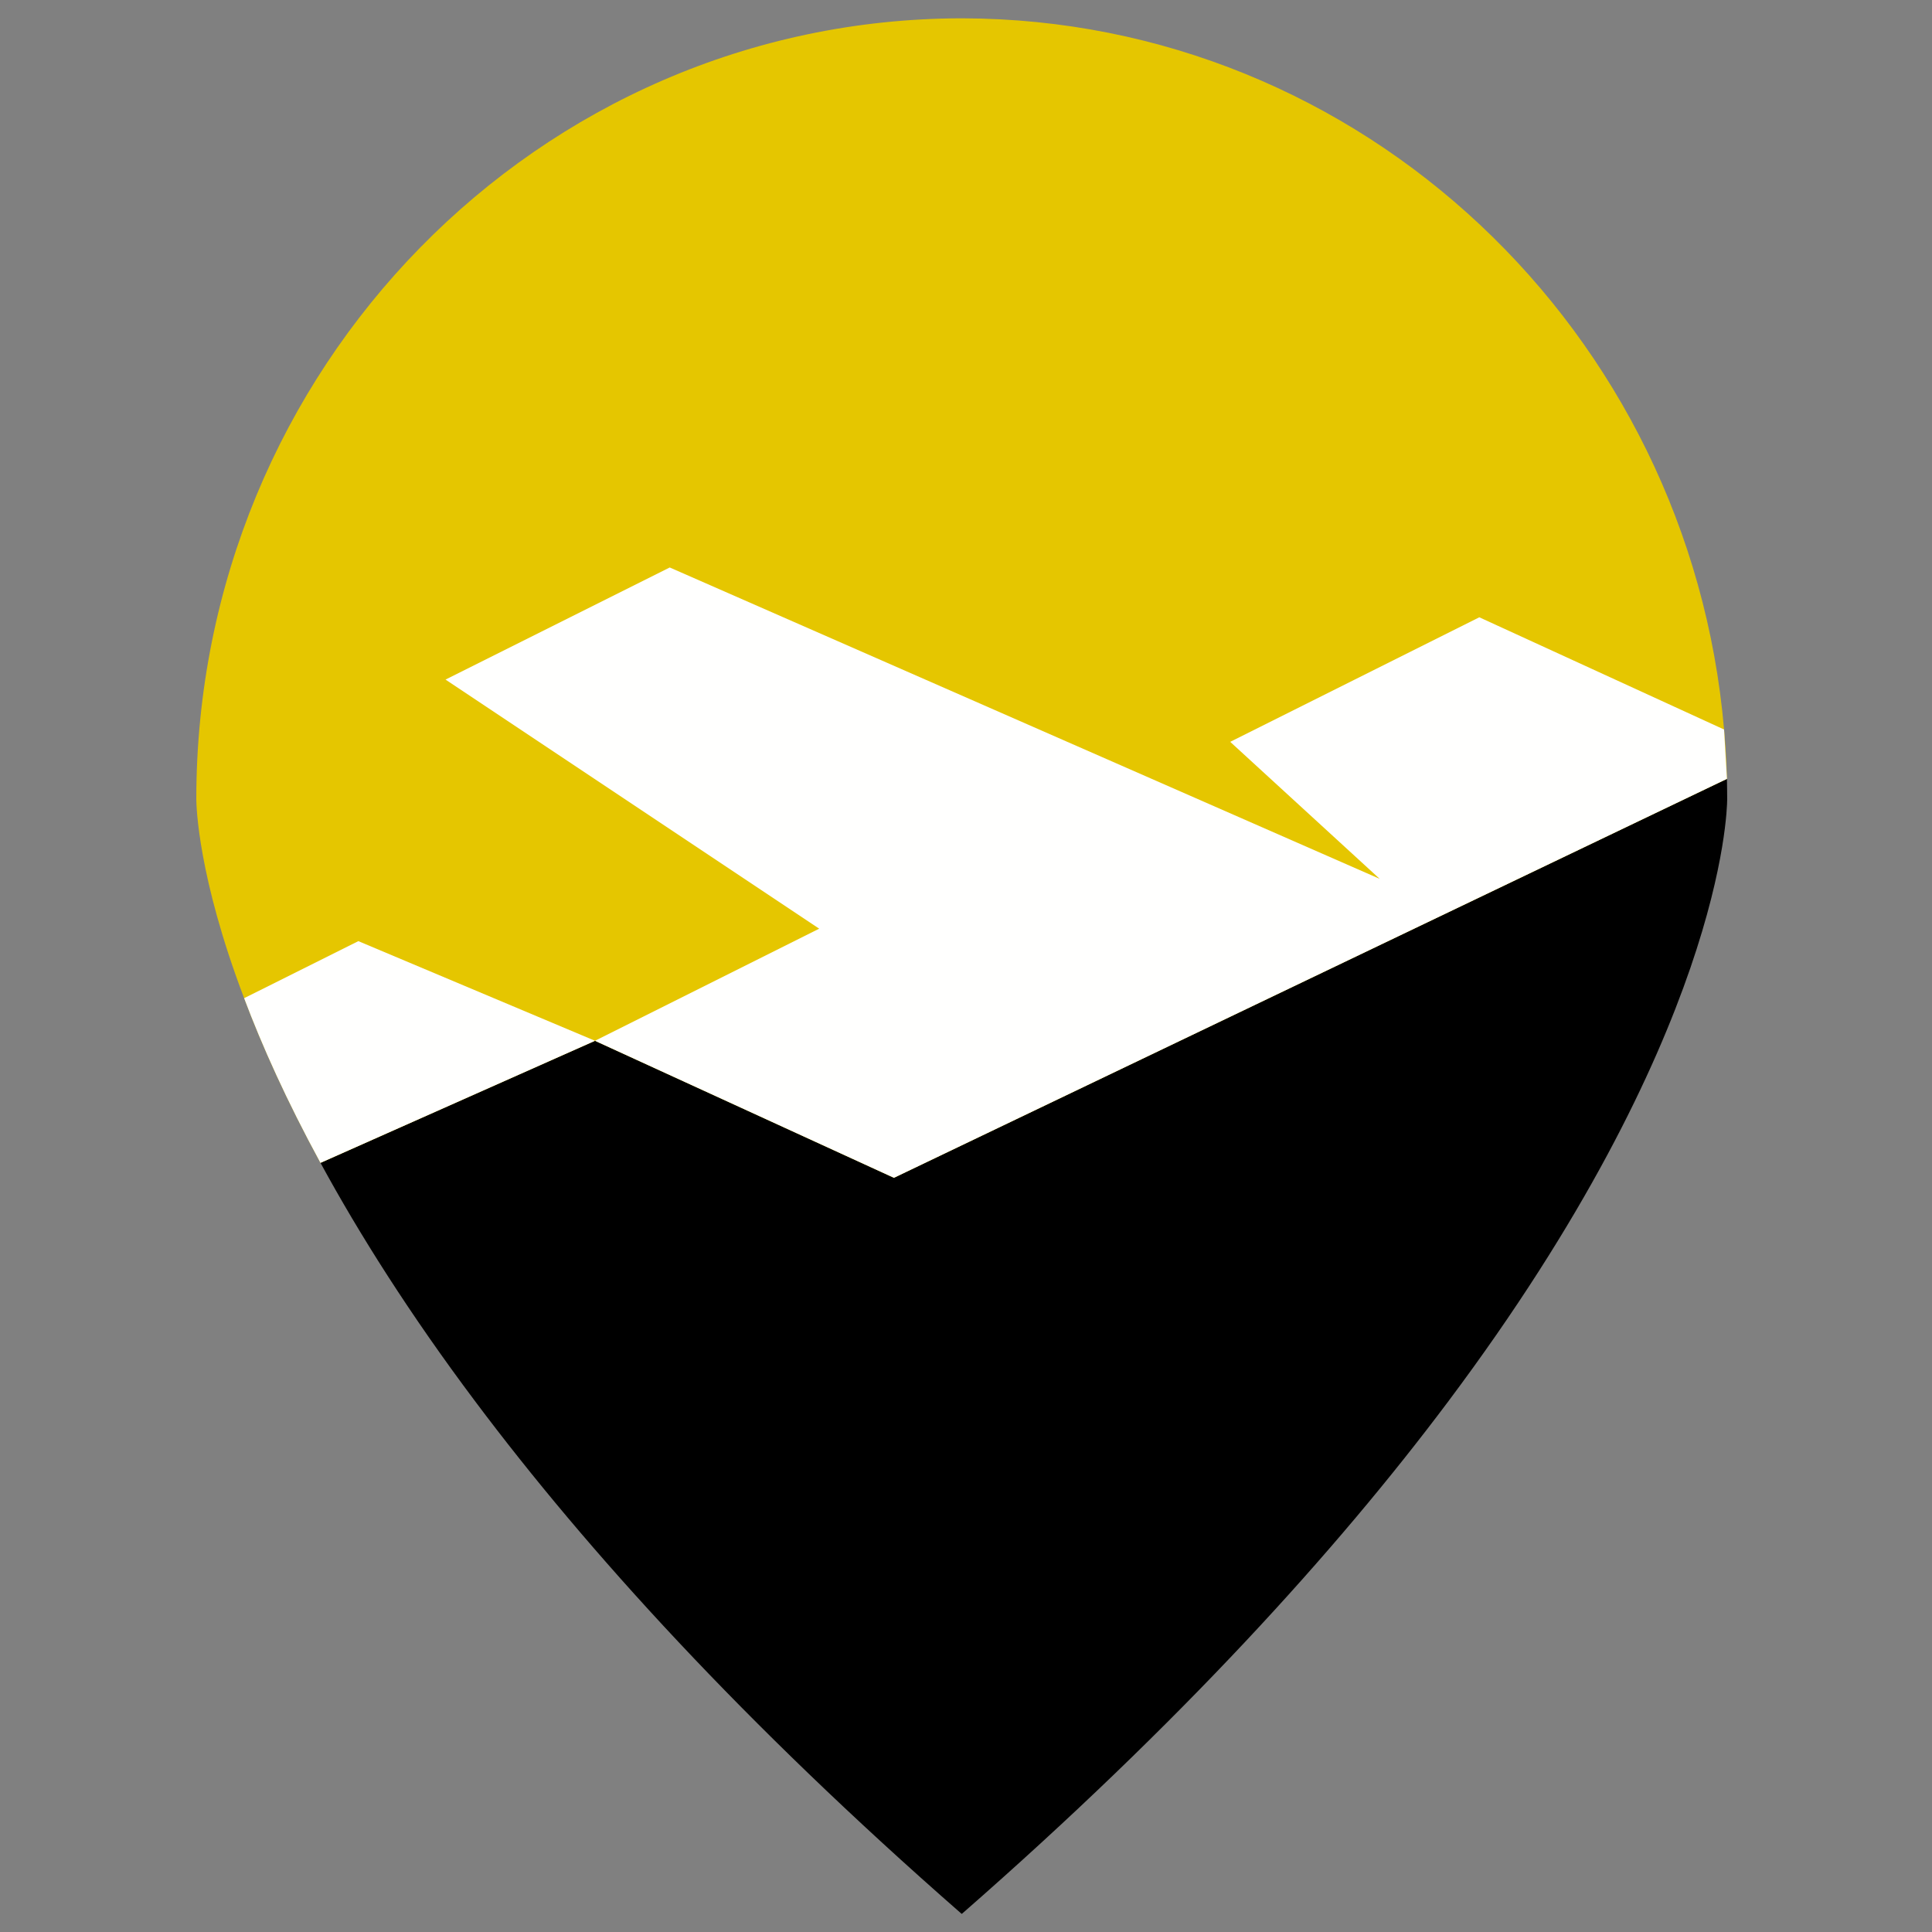
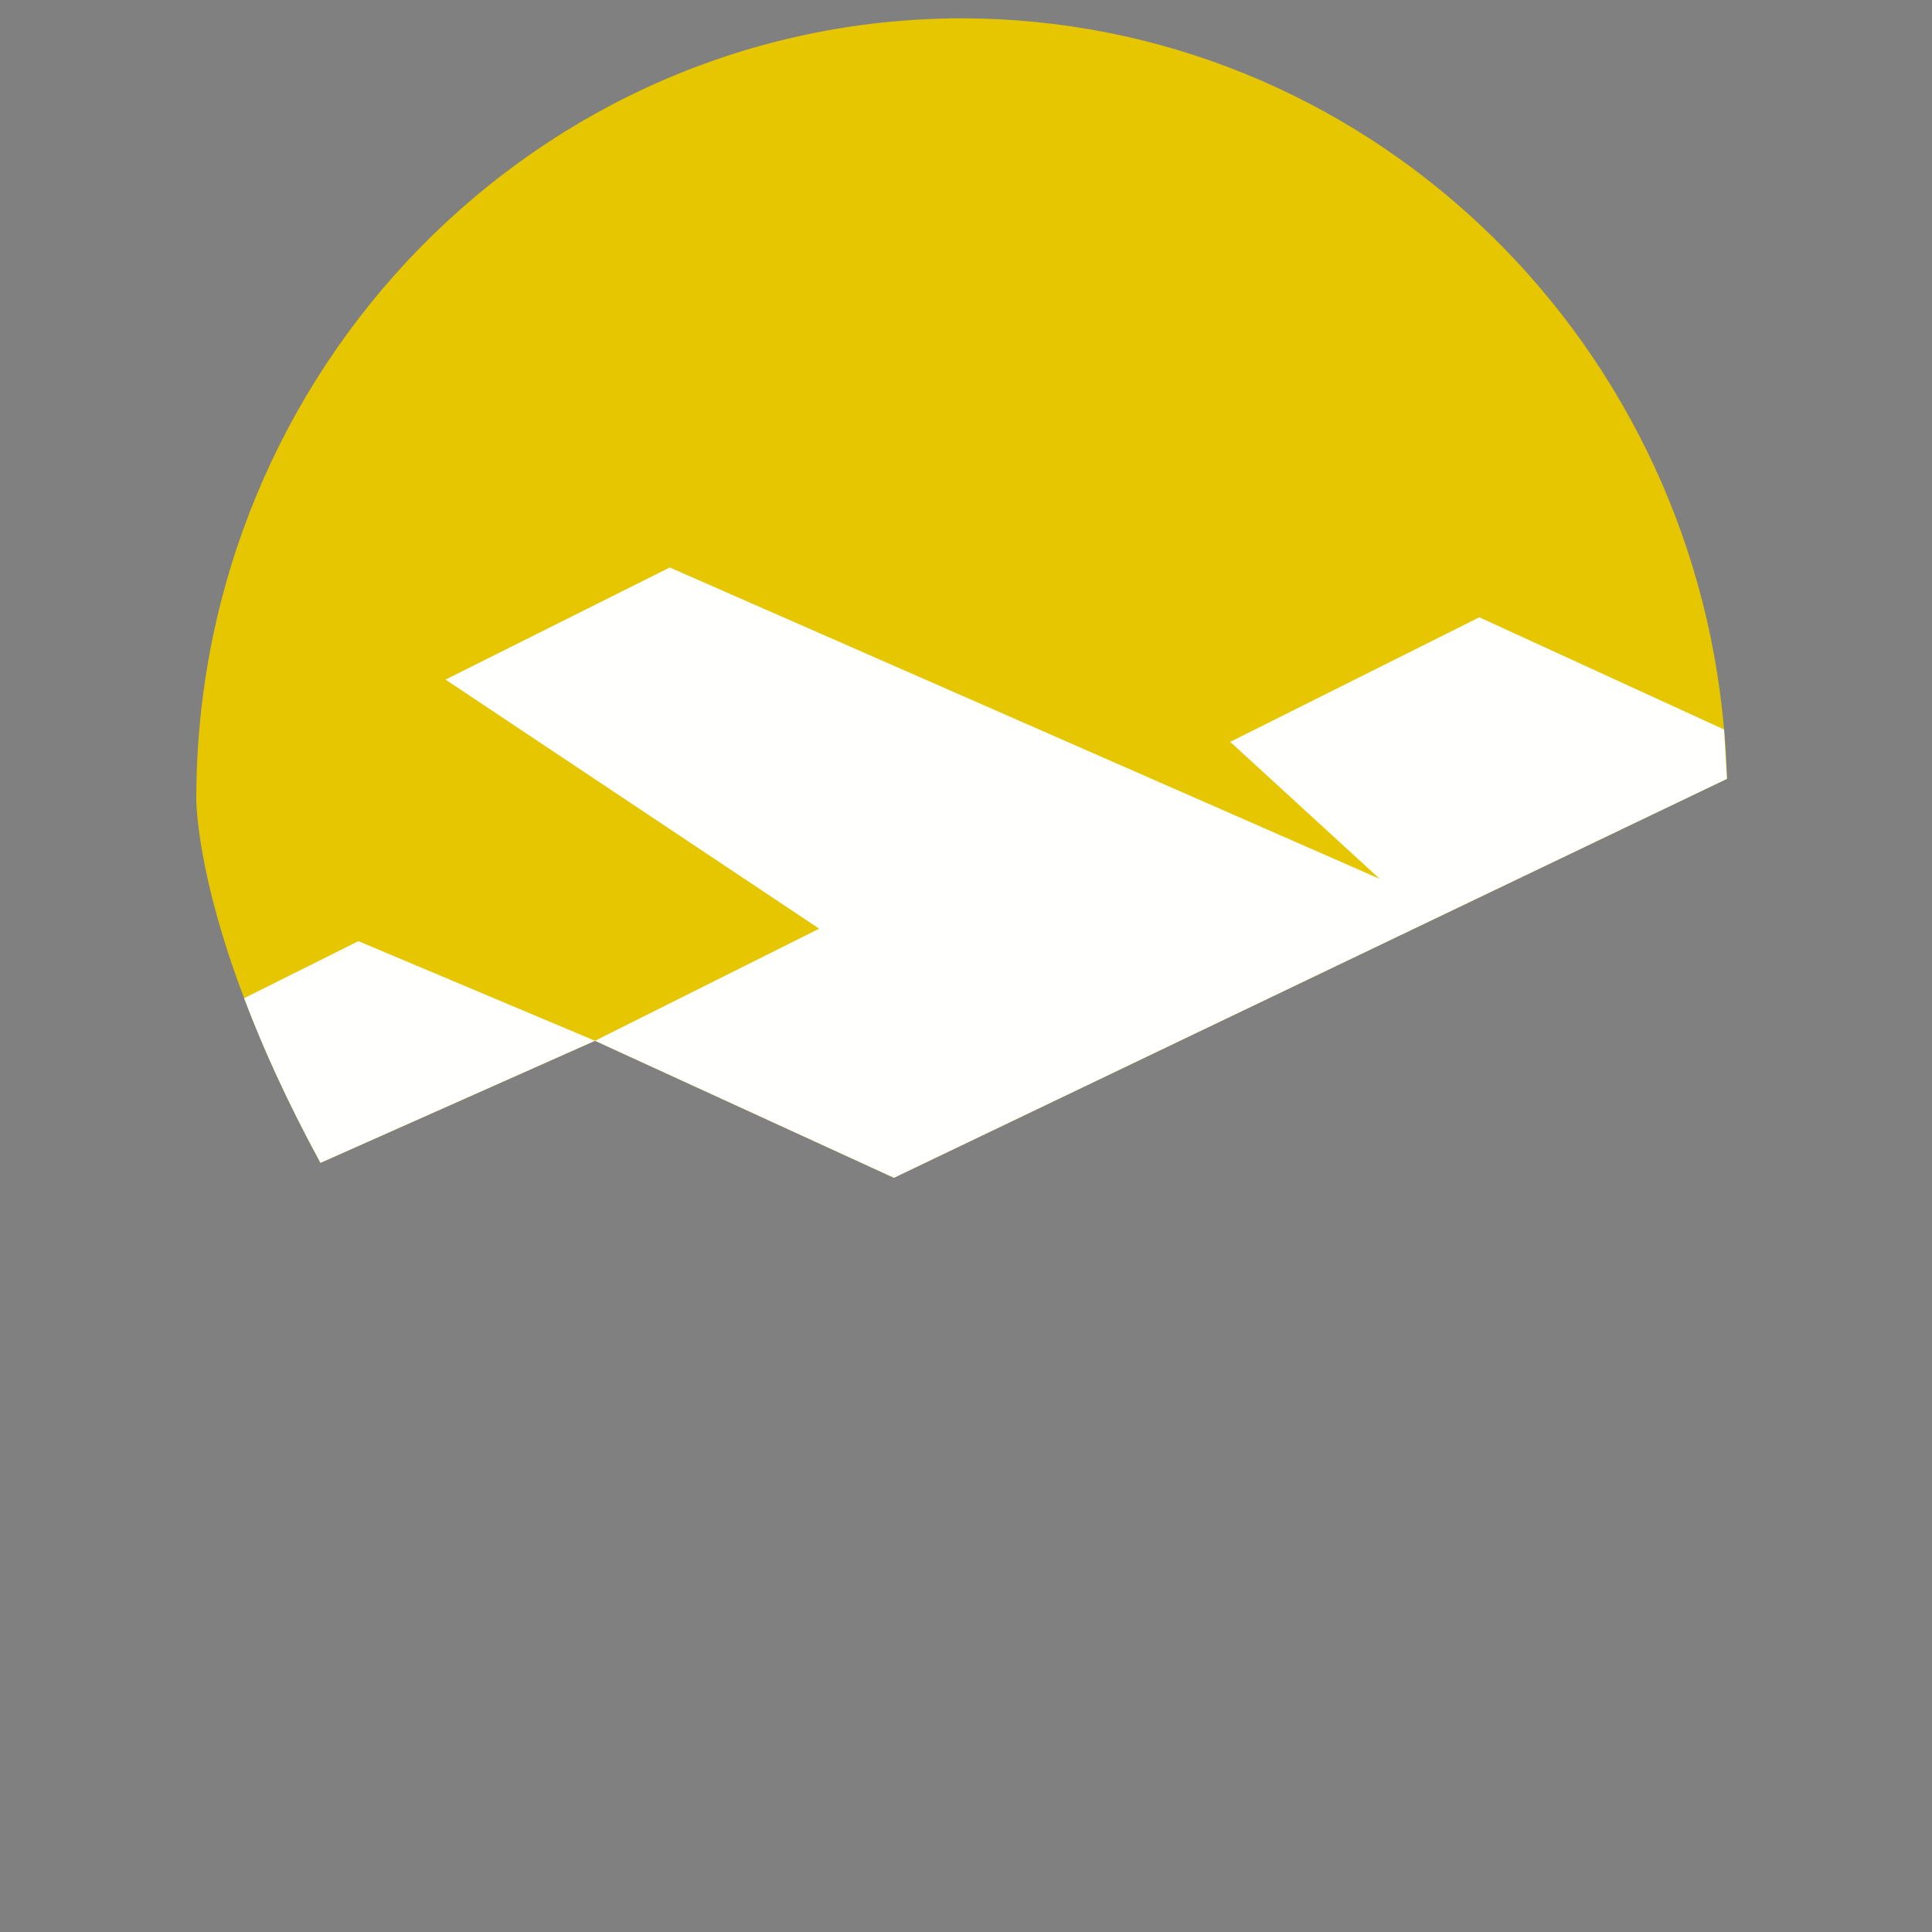
<svg xmlns="http://www.w3.org/2000/svg" id="master-artboard" viewBox="0 0 100 100" version="1.1" x="0px" y="0px" style="enable-background:new 0 0 1400 980;" width="100px" height="100px">
  <rect x="0" y="0" width="100" height="100" fill="#808080" stroke="none" />
  <rect id="ee-background" x="0" y="0" width="100" height="100" style="fill: white; fill-opacity: 0; pointer-events: none;" />
  <g transform="matrix(0.994, 0, 0, 0.994, 55.391, 14.186)">
-     <rect id="rect-1" x="0" y="0" width="486" height="155.966" style="fill: white; fill-opacity: 0; pointer-events: none;" />
    <path d="M 343.28 33.694" style="fill: rgb(0, 0, 0); fill-opacity: 1; stroke: rgb(0, 0, 0); stroke-opacity: 1; stroke-width: 0; paint-order: fill;" transform="matrix(1, 0, 0, 1, 12.961, 0)" />
    <path d="M 348.55 93.75" style="fill: rgb(0, 0, 0); fill-opacity: 1; stroke: rgb(0, 0, 0); stroke-opacity: 1; stroke-width: 0; paint-order: fill;" transform="matrix(1, 0, 0, 1, 12.961, 0)" />
    <path d="M 332.775 95.503" style="fill: rgb(0, 0, 0); fill-opacity: 1; stroke: rgb(0, 0, 0); stroke-opacity: 1; stroke-width: 0; paint-order: fill;" transform="matrix(1, 0, 0, 1, 12.961, 0)" />
  </g>
  <g transform="matrix(0.325, 0, 0, 0.325, -30.615, 5.664)">
    <g transform="matrix(5.175, 0, 0, 5.175, -1353.503, -46.674)">
      <g transform="matrix(0.106, 0, 0, 0.106, 320.792, 2.107)">
        <g>
          <g transform="matrix(3.367, 0, 0, 3.367, -1914.889, -1166.936)">
-             <path class="st0" d="M571.46,420.8c0,0,0,0.01,0,0.04c-0.01,0.97-0.4,18.98-22.42,48.36c-8.95,11.94-21.47,25.75-38.96,41.05&#10;&#09;&#09;&#09;c-0.02,0.02-0.05,0.04-0.07,0.06c-0.03-0.02-0.05-0.04-0.08-0.06c-17.49-15.3-30.01-29.11-38.96-41.05&#10;&#09;&#09;&#09;c-5.31-7.08-9.36-13.51-12.45-19.19l22.04-9.8l24,11l66.88-32.03C571.45,419.72,571.46,420.26,571.46,420.8z" style="fill: rgb(0, 0, 0);" transform="matrix(1.074, 0, 0, 1.074, -11.09, -26.53)" />
            <path class="st1" d="M571.44,419.18l-66.88,32.03l-24-11l-22.04,9.8c-2.72-5-4.7-9.42-6.13-13.22&#10;&#09;&#09;&#09;c-3.72-9.79-3.83-15.42-3.84-15.95c0-0.03,0-0.04,0-0.04c0-34.57,27.47-62.6,61.38-62.68h0.15c32.07,0.08,58.37,25.14,61.13,57.1&#10;&#09;&#09;&#09;C571.33,416.53,571.41,417.85,571.44,419.18z" style="fill: rgb(229, 198, 0);" transform="matrix(1.074, 0, 0, 1.074, -11.09, -26.53)" />
            <path class="st2" d="M480.56,440.21l-22.04,9.8c-2.72-5-4.7-9.42-6.13-13.22l9.17-4.58L480.56,440.21z" style="fill: rgb(255, 255, 254);" transform="matrix(1.074, 0, 0, 1.074, -11.09, -26.53)" />
            <path d="M 571.44 419.18 L 504.56 451.21 L 480.56 440.21 L 498.56 431.21 L 468.56 411.21 L 486.56 402.21 L 543.56 427.21 L 531.56 416.21 L 551.56 406.21 L 571.21 415.22 Z" class="st2" style="fill: rgb(255, 255, 254);" transform="matrix(1.074, 0, 0, 1.074, -11.09, -26.53)" />
            <path d="M 470.214 445.715" style="fill: rgb(0, 0, 0); fill-opacity: 1; stroke: rgb(0, 0, 0); stroke-opacity: 1; stroke-width: 0; paint-order: fill;" />
          </g>
        </g>
      </g>
      <g transform="matrix(1.022, 0, 0, 1.022, 1.199, 195.143)">
        <rect id="rect-3" x="0" y="0" width="900" height="287" style="fill: white; fill-opacity: 0; pointer-events: none;" />
      </g>
    </g>
  </g>
</svg>